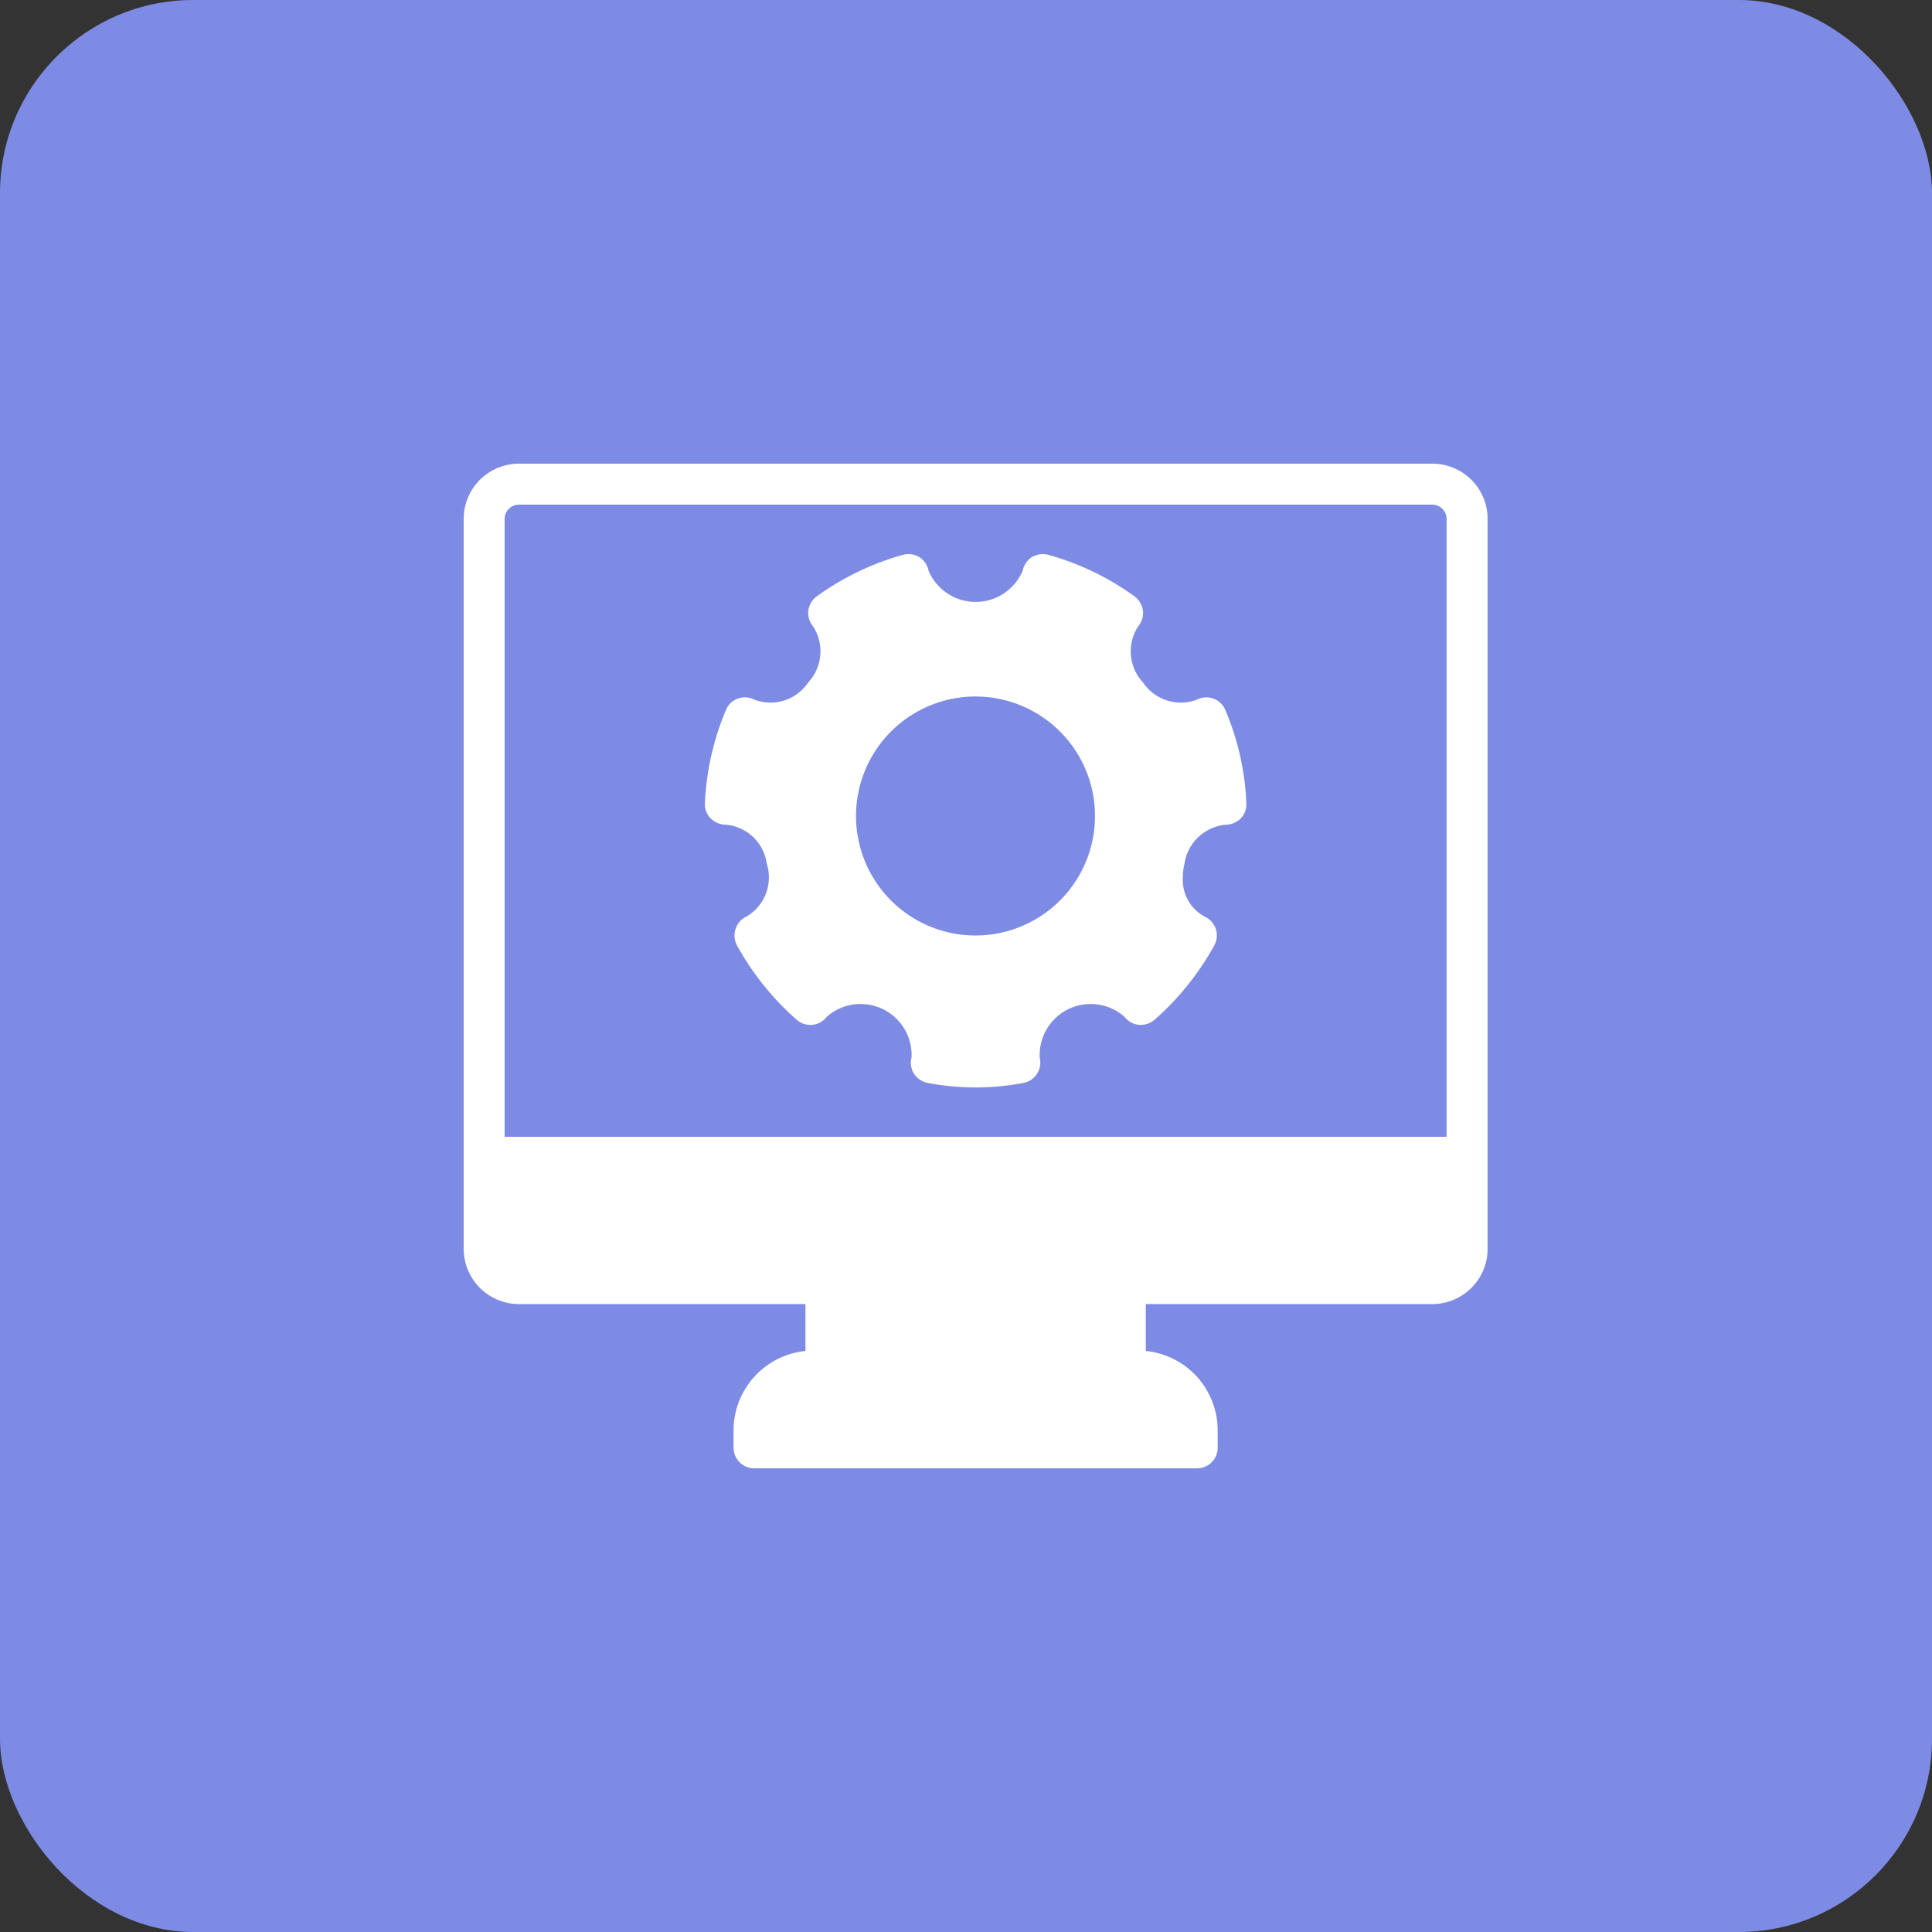
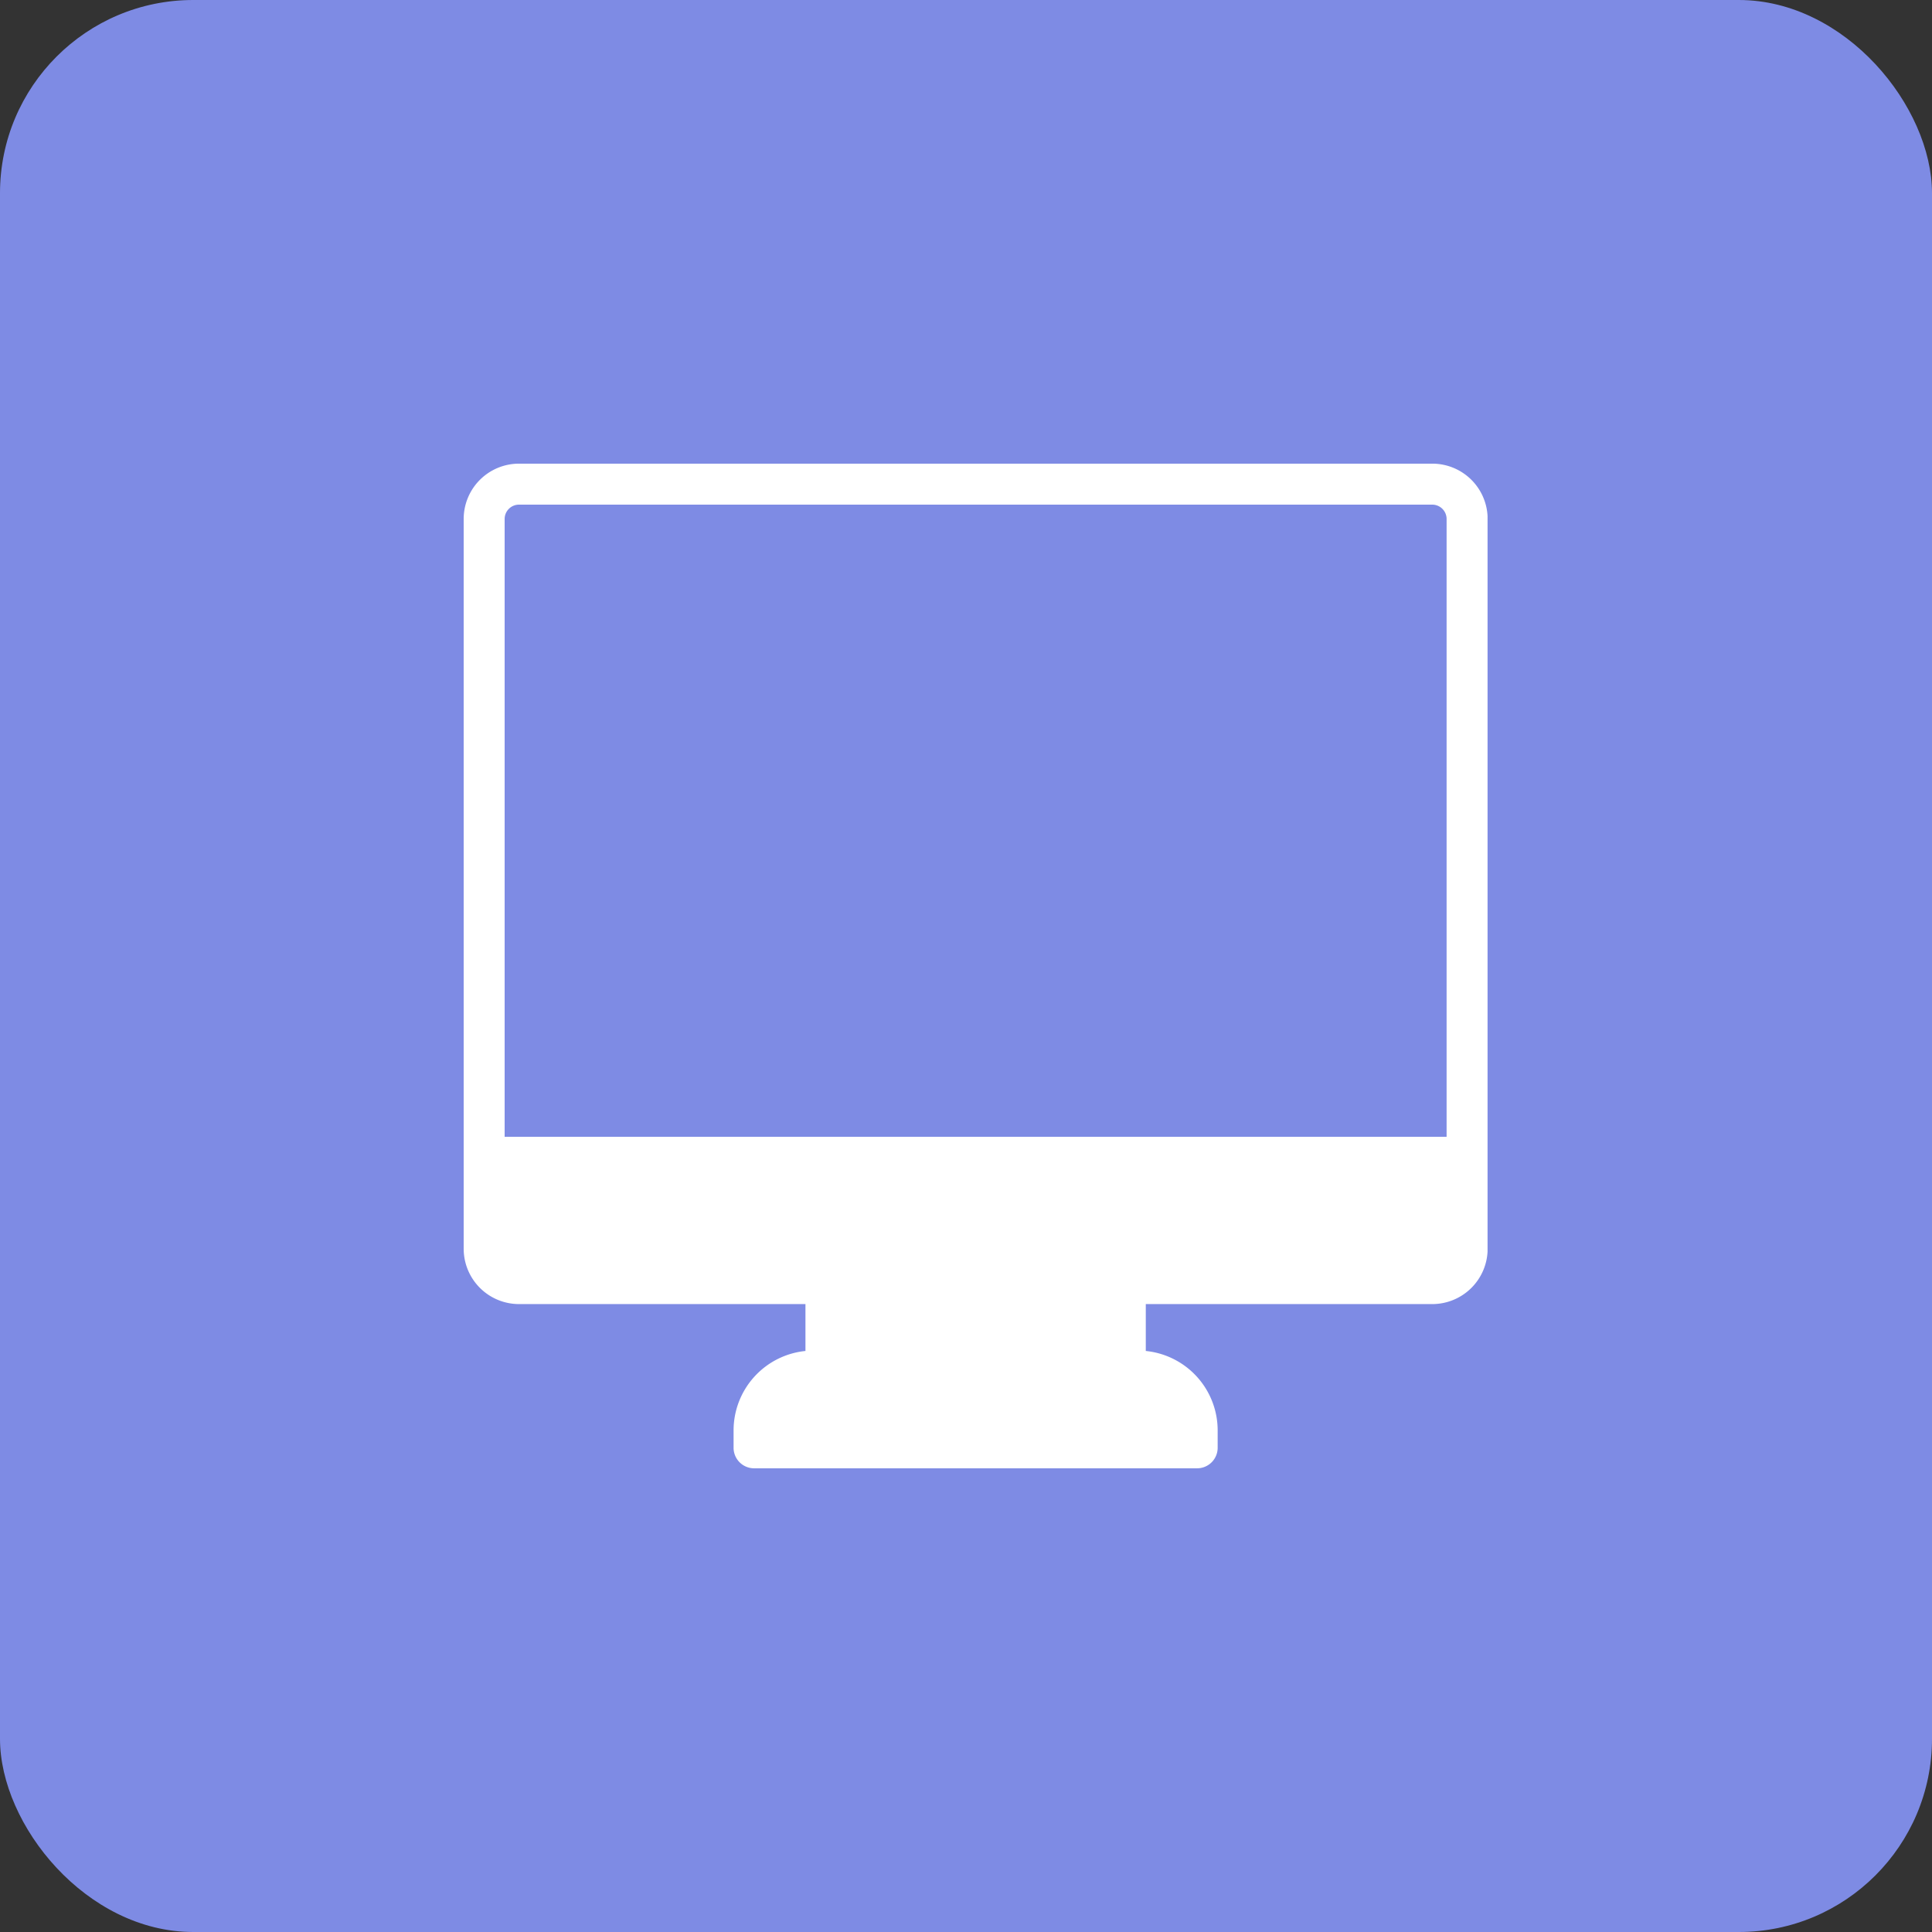
<svg xmlns="http://www.w3.org/2000/svg" width="100" height="100" viewBox="0 0 100 100">
  <rect x="0" y="0" width="100" height="100" fill="#333333" stroke="none" />
  <defs>
    <clipPath id="clip-path">
      <rect id="Rectangle_140652" data-name="Rectangle 140652" width="52.996" height="52" fill="#fff" />
    </clipPath>
  </defs>
  <g id="Accelerate_Trial_Setup" data-name="Accelerate Trial Setup" transform="translate(-124.235 -147.074)">
    <rect id="Rectangle_3285" data-name="Rectangle 3285" width="100" height="100" rx="10" transform="translate(124.235 147.074)" fill="#7e8be4" />
    <g id="Group_79198" data-name="Group 79198" transform="translate(148.235 171.074)">
      <g id="Group_79197" data-name="Group 79197" transform="translate(0 0)" clip-path="url(#clip-path)">
        <path id="Path_10571" data-name="Path 10571" d="M50.134,0H2.862A2.863,2.863,0,0,0,0,2.863V40.628A2.866,2.866,0,0,0,2.862,43.5H17.69v2.427a4.134,4.134,0,0,0-3.72,4.123v.89A1.063,1.063,0,0,0,15.03,52H37.966a1.063,1.063,0,0,0,1.06-1.06v-.89a4.134,4.134,0,0,0-3.72-4.123V43.5H50.134A2.866,2.866,0,0,0,53,40.628V2.863A2.863,2.863,0,0,0,50.134,0m.742,34.84H2.12V2.863a.744.744,0,0,1,.742-.742H50.134a.744.744,0,0,1,.742.742Z" transform="translate(0 -0.001)" fill="#fff" />
-         <path id="Path_10572" data-name="Path 10572" d="M56.474,18.783a1.075,1.075,0,0,0-.848.053,2.351,2.351,0,0,1-2.788-.88,2.365,2.365,0,0,1-.255-2.915,1.074,1.074,0,0,0,.244-.816,1.106,1.106,0,0,0-.434-.732,14.028,14.028,0,0,0-4.462-2.151,1.127,1.127,0,0,0-.848.116,1.085,1.085,0,0,0-.477.7,2.643,2.643,0,0,1-4.876,0,1.085,1.085,0,0,0-.477-.7,1.127,1.127,0,0,0-.848-.116,14.134,14.134,0,0,0-4.462,2.151,1.106,1.106,0,0,0-.434.732,1.074,1.074,0,0,0,.244.816,2.379,2.379,0,0,1-.255,2.915,2.351,2.351,0,0,1-2.788.88,1.073,1.073,0,0,0-.848-.053,1.04,1.04,0,0,0-.614.583,13.981,13.981,0,0,0-1.092,4.844,1.037,1.037,0,0,0,.307.784,1.115,1.115,0,0,0,.785.318,2.341,2.341,0,0,1,2.109,2.014,2.351,2.351,0,0,1-1.039,2.735,1.061,1.061,0,0,0-.572.636,1.077,1.077,0,0,0,.063.848,14.269,14.269,0,0,0,3.106,3.869,1.069,1.069,0,0,0,1.548-.159,2.641,2.641,0,0,1,4.388,2.109,1.054,1.054,0,0,0,.127.837,1.1,1.1,0,0,0,.71.477,13.31,13.31,0,0,0,4.96,0,1.077,1.077,0,0,0,.838-1.314,2.641,2.641,0,0,1,4.388-2.109,1.078,1.078,0,0,0,.742.414,1.117,1.117,0,0,0,.806-.255,14.269,14.269,0,0,0,3.106-3.869A1.081,1.081,0,0,0,56.6,30.7a1.112,1.112,0,0,0-.583-.636,2.151,2.151,0,0,1-1.124-2.035,3.161,3.161,0,0,1,.085-.7,2.38,2.38,0,0,1,2.12-2.014,1.152,1.152,0,0,0,.784-.318,1.068,1.068,0,0,0,.3-.784,13.742,13.742,0,0,0-1.092-4.844,1.04,1.04,0,0,0-.614-.583M44.168,31.046a6.185,6.185,0,1,1,6.179-6.179,6.186,6.186,0,0,1-6.179,6.179" transform="translate(-17.67 -6.625)" fill="#fff" />
      </g>
    </g>
  </g>
</svg>